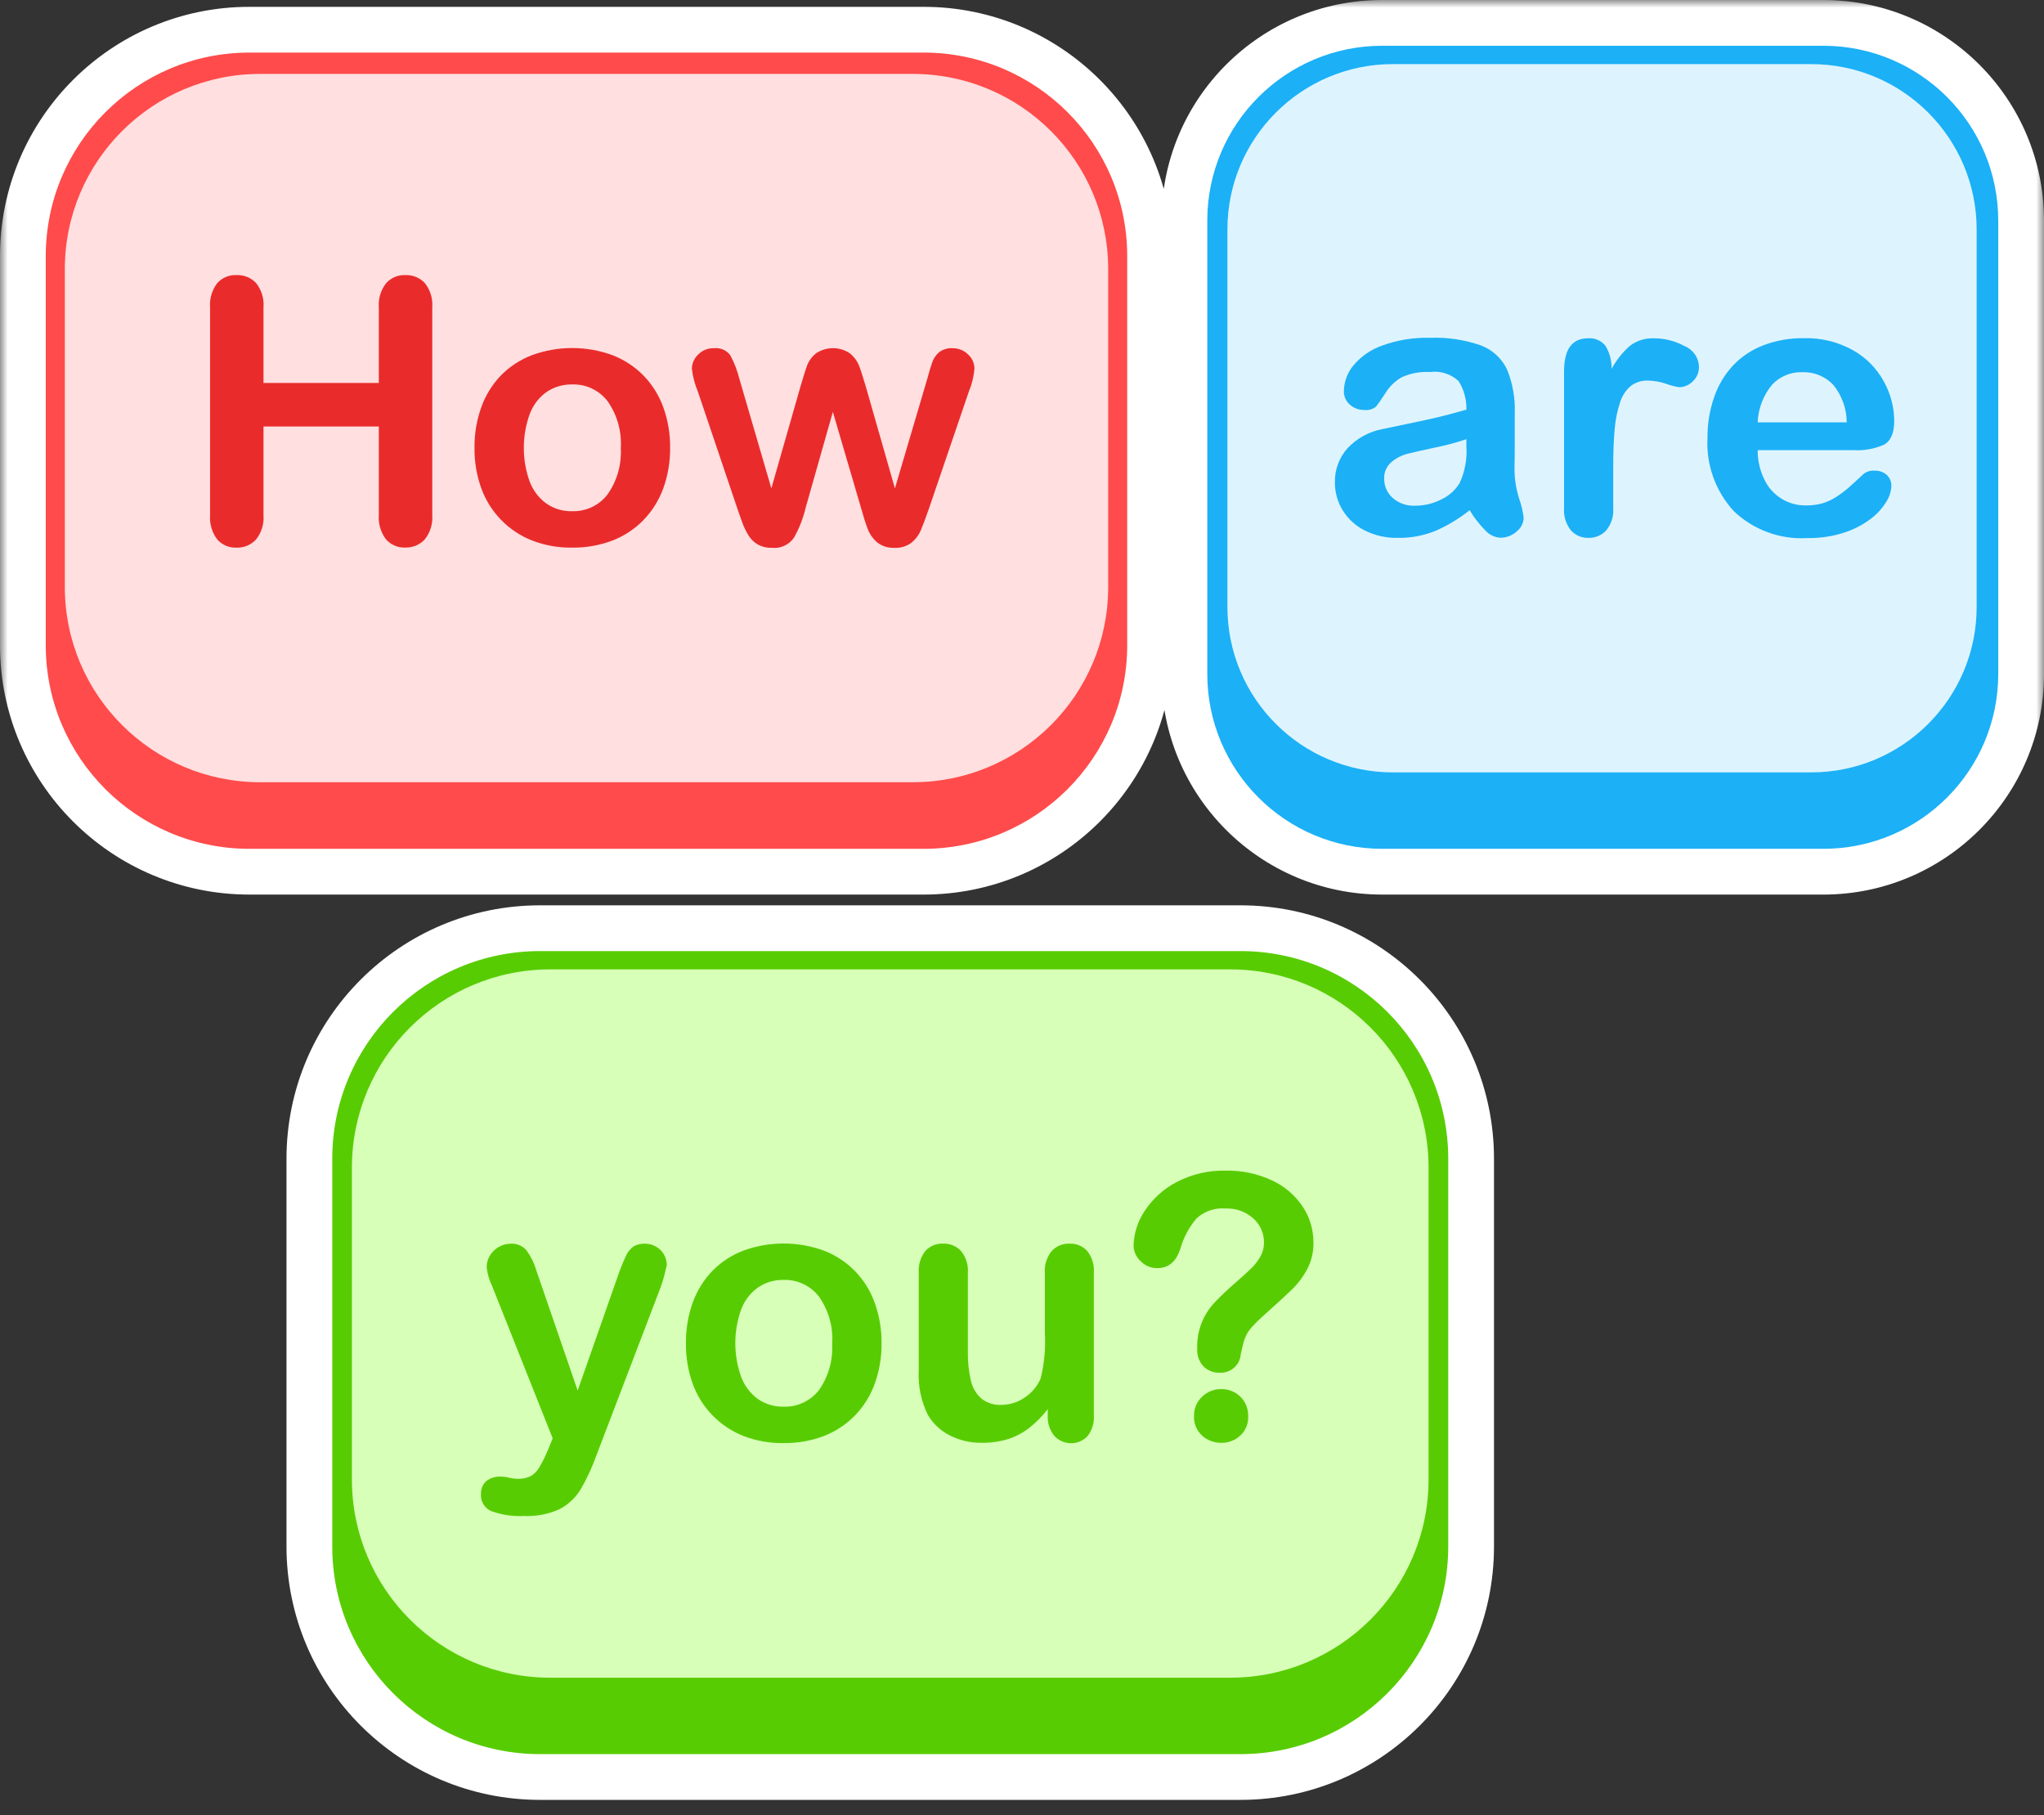
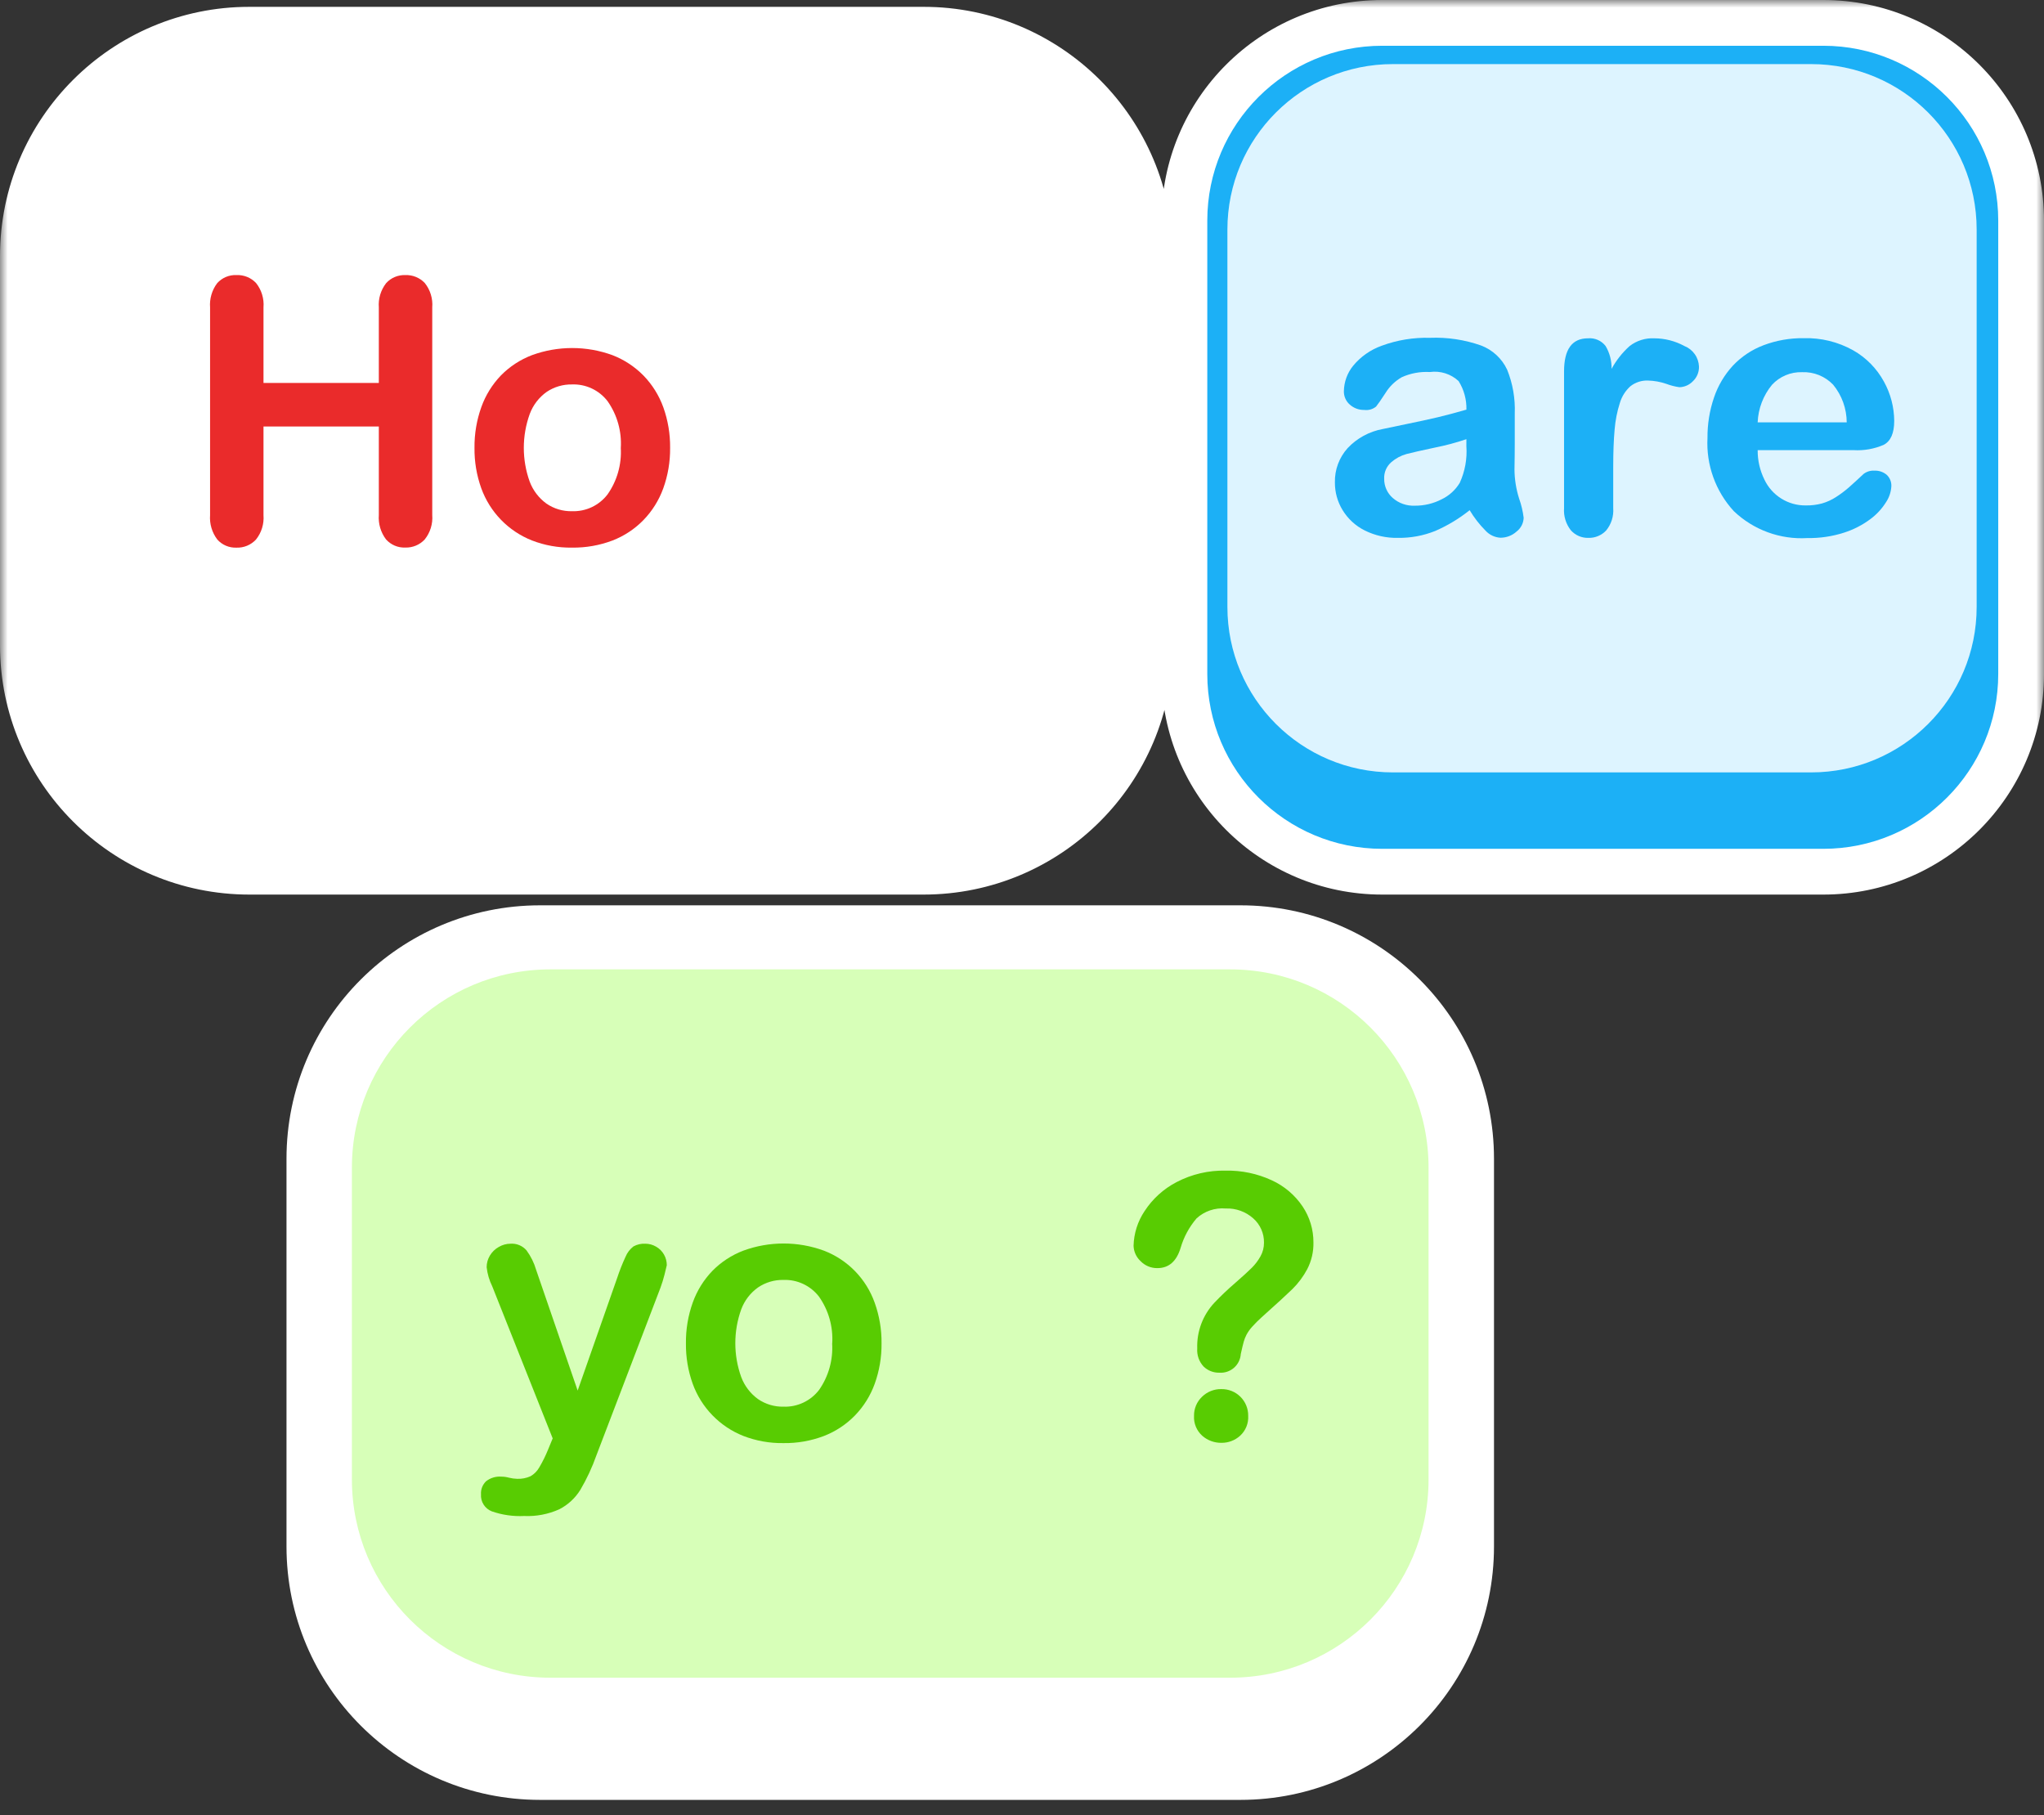
<svg xmlns="http://www.w3.org/2000/svg" width="134" height="119" viewBox="0 0 134 119" fill="none">
  <rect x="0" y="0" width="134" height="119" fill="#333333" stroke="none" />
  <mask id="path-1-outside-1_2125_5592" maskUnits="userSpaceOnUse" x="0" y="0" width="134" height="119" fill="black">
    <rect fill="white" width="134" height="119" />
    <path fill-rule="evenodd" clip-rule="evenodd" d="M90.617 3H119.53C125.865 3 131 8.132 131 14.464V44.185C131 50.516 125.865 55.649 119.53 55.649H90.617C84.282 55.649 79.146 50.516 79.146 44.185V14.464C79.146 8.132 84.282 3 90.617 3ZM16.355 3.447H60.542C67.918 3.447 73.897 9.423 73.897 16.795V42.301C73.897 49.673 67.918 55.649 60.542 55.649H16.355C8.979 55.649 3 49.673 3 42.301V16.795C3 9.423 8.979 3.447 16.355 3.447ZM81.319 62.353H35.406C27.882 62.353 21.782 68.449 21.782 75.969V101.385C21.782 108.905 27.882 115.001 35.406 115.001H81.319C88.843 115.001 94.943 108.905 94.943 101.385V75.969C94.943 68.449 88.843 62.353 81.319 62.353Z" />
  </mask>
  <path fill-rule="evenodd" clip-rule="evenodd" d="M90.617 3H119.53C125.865 3 131 8.132 131 14.464V44.185C131 50.516 125.865 55.649 119.53 55.649H90.617C84.282 55.649 79.146 50.516 79.146 44.185V14.464C79.146 8.132 84.282 3 90.617 3ZM16.355 3.447H60.542C67.918 3.447 73.897 9.423 73.897 16.795V42.301C73.897 49.673 67.918 55.649 60.542 55.649H16.355C8.979 55.649 3 49.673 3 42.301V16.795C3 9.423 8.979 3.447 16.355 3.447ZM81.319 62.353H35.406C27.882 62.353 21.782 68.449 21.782 75.969V101.385C21.782 108.905 27.882 115.001 35.406 115.001H81.319C88.843 115.001 94.943 108.905 94.943 101.385V75.969C94.943 68.449 88.843 62.353 81.319 62.353Z" fill="white" />
  <path d="M119.53 0H90.617V6H119.53V0ZM134 14.464C134 6.474 127.52 0 119.53 0V6C124.209 6 128 9.791 128 14.464H134ZM134 44.185V14.464H128V44.185H134ZM119.53 58.649C127.52 58.649 134 52.175 134 44.185H128C128 48.858 124.209 52.649 119.53 52.649V58.649ZM90.617 58.649H119.53V52.649H90.617V58.649ZM76.146 44.185C76.146 52.175 82.626 58.649 90.617 58.649V52.649C85.937 52.649 82.146 48.858 82.146 44.185H76.146ZM76.146 14.464V44.185H82.146V14.464H76.146ZM90.617 0C82.626 0 76.146 6.474 76.146 14.464H82.146C82.146 9.791 85.937 6 90.617 6V0ZM60.542 0.447H16.355V6.447H60.542V0.447ZM76.897 16.795C76.897 7.765 69.573 0.447 60.542 0.447V6.447C66.263 6.447 70.897 11.082 70.897 16.795H76.897ZM76.897 42.301V16.795H70.897V42.301H76.897ZM60.542 58.649C69.573 58.649 76.897 51.331 76.897 42.301H70.897C70.897 48.014 66.263 52.649 60.542 52.649V58.649ZM16.355 58.649H60.542V52.649H16.355V58.649ZM0 42.301C0 51.331 7.324 58.649 16.355 58.649V52.649C10.634 52.649 6 48.014 6 42.301H0ZM0 16.795V42.301H6V16.795H0ZM16.355 0.447C7.324 0.447 0 7.765 0 16.795H6C6 11.082 10.634 6.447 16.355 6.447V0.447ZM35.406 65.353H81.319V59.353H35.406V65.353ZM24.782 75.969C24.782 70.108 29.537 65.353 35.406 65.353V59.353C26.227 59.353 18.782 66.79 18.782 75.969H24.782ZM24.782 101.385V75.969H18.782V101.385H24.782ZM35.406 112.001C29.537 112.001 24.782 107.247 24.782 101.385H18.782C18.782 110.563 26.227 118.001 35.406 118.001V112.001ZM81.319 112.001H35.406V118.001H81.319V112.001ZM91.943 101.385C91.943 107.247 87.188 112.001 81.319 112.001V118.001C90.498 118.001 97.943 110.563 97.943 101.385H91.943ZM91.943 75.969V101.385H97.943V75.969H91.943ZM81.319 65.353C87.188 65.353 91.943 70.108 91.943 75.969H97.943C97.943 66.79 90.498 59.353 81.319 59.353V65.353Z" fill="white" mask="url(#path-1-outside-1_2125_5592)" />
  <g clip-path="url(#clip0_2125_5592)">
-     <path d="M60.542 3.447H16.355C8.979 3.447 3 9.423 3 16.795V42.301C3 49.673 8.979 55.649 16.355 55.649H60.542C67.918 55.649 73.897 49.673 73.897 42.301V16.795C73.897 9.423 67.918 3.447 60.542 3.447Z" fill="#FF4B4B" />
-     <path d="M59.844 4.846H17.056C9.983 4.846 4.25 10.576 4.25 17.644V38.485C4.25 45.553 9.983 51.283 17.056 51.283H59.844C66.916 51.283 72.65 45.553 72.65 38.485V17.644C72.65 10.576 66.916 4.846 59.844 4.846Z" fill="#FFDFE0" />
    <path d="M17.274 20.156V25.107H24.835V20.156C24.791 19.585 24.962 19.018 25.313 18.565C25.47 18.39 25.665 18.252 25.882 18.16C26.099 18.069 26.333 18.026 26.569 18.034C26.807 18.025 27.045 18.066 27.265 18.156C27.486 18.246 27.685 18.381 27.849 18.555C28.209 19.006 28.383 19.576 28.337 20.151V33.764C28.383 34.343 28.206 34.916 27.843 35.368C27.681 35.542 27.483 35.68 27.263 35.771C27.043 35.862 26.806 35.906 26.569 35.898C26.332 35.908 26.095 35.865 25.877 35.772C25.659 35.679 25.464 35.539 25.306 35.362C24.96 34.904 24.792 34.337 24.835 33.764V27.96H17.274V33.771C17.32 34.349 17.143 34.923 16.78 35.375C16.618 35.549 16.42 35.686 16.2 35.778C15.981 35.869 15.744 35.912 15.506 35.904C15.269 35.914 15.033 35.871 14.814 35.779C14.596 35.686 14.401 35.546 14.243 35.368C13.898 34.911 13.73 34.343 13.772 33.771V20.156C13.729 19.587 13.895 19.021 14.238 18.565C14.397 18.388 14.593 18.249 14.812 18.157C15.031 18.065 15.268 18.023 15.506 18.034C15.744 18.024 15.982 18.066 16.203 18.155C16.424 18.245 16.623 18.381 16.786 18.555C17.147 19.007 17.321 19.579 17.274 20.156Z" fill="#EA2B2B" />
    <path d="M43.931 29.365C43.94 30.269 43.788 31.167 43.482 32.017C43.2 32.795 42.757 33.505 42.18 34.099C41.608 34.685 40.917 35.141 40.153 35.436C39.305 35.757 38.405 35.915 37.499 35.902C36.6 35.916 35.707 35.756 34.87 35.431C34.105 35.128 33.414 34.666 32.842 34.076C32.269 33.485 31.829 32.78 31.55 32.007C31.246 31.159 31.096 30.263 31.107 29.361C31.096 28.45 31.249 27.544 31.556 26.686C31.833 25.912 32.271 25.205 32.841 24.612C33.414 24.029 34.106 23.577 34.87 23.285C36.575 22.661 38.447 22.661 40.153 23.285C40.921 23.582 41.617 24.041 42.193 24.629C42.766 25.221 43.206 25.928 43.486 26.703C43.791 27.557 43.941 28.458 43.931 29.365ZM40.698 29.365C40.765 28.275 40.459 27.195 39.831 26.301C39.558 25.946 39.204 25.661 38.799 25.47C38.394 25.279 37.949 25.188 37.502 25.204C36.91 25.193 36.329 25.364 35.838 25.693C35.333 26.053 34.947 26.556 34.73 27.137C34.212 28.569 34.21 30.136 34.723 31.569C34.939 32.148 35.321 32.65 35.82 33.014C36.313 33.353 36.901 33.529 37.5 33.515C37.948 33.53 38.394 33.438 38.799 33.247C39.204 33.055 39.558 32.769 39.83 32.413C40.455 31.524 40.76 30.45 40.697 29.365H40.698Z" fill="#EA2B2B" />
-     <path d="M48.469 24.827L50.568 32.017L52.479 25.334C52.683 24.635 52.834 24.158 52.932 23.903C53.053 23.617 53.244 23.366 53.486 23.172C53.816 22.946 54.206 22.825 54.606 22.825C55.006 22.825 55.397 22.946 55.726 23.172C55.975 23.374 56.172 23.633 56.299 23.927C56.408 24.197 56.559 24.668 56.758 25.335L58.669 32.019L60.792 24.828C60.932 24.308 61.046 23.933 61.133 23.703C61.224 23.464 61.374 23.253 61.57 23.089C61.824 22.899 62.138 22.806 62.454 22.829C62.828 22.824 63.189 22.968 63.457 23.23C63.591 23.348 63.698 23.493 63.771 23.655C63.844 23.818 63.882 23.994 63.882 24.173C63.84 24.688 63.716 25.193 63.516 25.67L60.887 33.379C60.659 34.031 60.482 34.502 60.356 34.793C60.221 35.097 60.017 35.364 59.76 35.574C59.441 35.817 59.046 35.938 58.645 35.915C58.23 35.939 57.821 35.809 57.495 35.55C57.217 35.308 57.004 35 56.876 34.654C56.742 34.3 56.597 33.841 56.44 33.275L54.6 27.004L52.82 33.275C52.657 33.966 52.399 34.63 52.053 35.25C51.894 35.481 51.675 35.665 51.419 35.782C51.164 35.9 50.882 35.946 50.602 35.916C50.289 35.926 49.978 35.855 49.7 35.709C49.448 35.568 49.236 35.366 49.082 35.121C48.903 34.835 48.756 34.53 48.646 34.211C48.516 33.861 48.422 33.584 48.352 33.379L45.749 25.67C45.548 25.192 45.417 24.688 45.358 24.173C45.36 23.998 45.398 23.825 45.469 23.665C45.541 23.505 45.644 23.361 45.772 23.242C45.904 23.108 46.062 23.002 46.236 22.93C46.411 22.859 46.598 22.825 46.786 22.829C46.991 22.803 47.199 22.831 47.389 22.911C47.58 22.991 47.746 23.119 47.872 23.283C48.134 23.771 48.335 24.29 48.469 24.827Z" fill="#EA2B2B" />
    <path d="M119.53 3H90.617C84.282 3 79.147 8.132 79.147 14.464V44.185C79.147 50.516 84.282 55.649 90.617 55.649H119.53C125.865 55.649 131 50.516 131 44.185V14.464C131 8.132 125.865 3 119.53 3Z" fill="#1CB0F6" />
    <path d="M118.733 4.202H91.318C85.324 4.202 80.466 9.058 80.466 15.048V39.794C80.466 45.783 85.324 50.639 91.318 50.639H118.733C124.726 50.639 129.585 45.783 129.585 39.794V15.048C129.585 9.058 124.726 4.202 118.733 4.202Z" fill="#DDF4FF" />
    <path d="M96.347 33.448C95.658 34.001 94.899 34.459 94.089 34.81C93.311 35.122 92.479 35.276 91.641 35.263C90.887 35.279 90.141 35.112 89.466 34.775C88.869 34.477 88.368 34.017 88.02 33.448C87.684 32.901 87.508 32.27 87.513 31.627C87.494 30.797 87.794 29.992 88.351 29.376C88.964 28.725 89.77 28.288 90.65 28.127C90.854 28.079 91.362 27.973 92.172 27.808C92.982 27.643 93.676 27.493 94.254 27.356C94.833 27.218 95.46 27.052 96.135 26.855C96.152 26.195 95.974 25.545 95.624 24.986C95.374 24.753 95.076 24.578 94.75 24.475C94.424 24.372 94.08 24.343 93.741 24.39C93.108 24.353 92.475 24.47 91.896 24.731C91.463 24.979 91.098 25.331 90.835 25.756C90.539 26.211 90.331 26.511 90.211 26.657C90.102 26.745 89.977 26.809 89.843 26.847C89.708 26.884 89.568 26.894 89.43 26.876C89.085 26.882 88.75 26.758 88.493 26.528C88.365 26.418 88.264 26.281 88.197 26.127C88.129 25.973 88.097 25.805 88.102 25.637C88.114 25.036 88.325 24.456 88.702 23.988C89.196 23.386 89.844 22.93 90.578 22.668C91.592 22.293 92.668 22.117 93.749 22.147C94.884 22.102 96.017 22.272 97.088 22.648C97.844 22.933 98.46 23.502 98.804 24.234C99.173 25.146 99.343 26.127 99.304 27.11C99.304 27.864 99.304 28.505 99.304 29.031C99.304 29.557 99.298 30.143 99.286 30.788C99.292 31.43 99.394 32.068 99.588 32.68C99.734 33.09 99.835 33.514 99.888 33.947C99.882 34.122 99.837 34.294 99.757 34.45C99.676 34.605 99.562 34.742 99.423 34.848C99.134 35.11 98.757 35.255 98.367 35.254C97.992 35.233 97.64 35.066 97.387 34.788C96.987 34.386 96.638 33.936 96.347 33.448ZM96.134 28.793C95.461 29.021 94.774 29.204 94.077 29.342C93.177 29.534 92.553 29.675 92.207 29.766C91.842 29.867 91.503 30.048 91.217 30.295C91.059 30.431 90.934 30.6 90.852 30.791C90.77 30.982 90.733 31.189 90.744 31.397C90.742 31.632 90.79 31.865 90.886 32.079C90.981 32.294 91.122 32.485 91.299 32.641C91.697 32.993 92.217 33.176 92.748 33.153C93.362 33.159 93.967 33.015 94.512 32.734C95.004 32.498 95.416 32.123 95.698 31.656C96.042 30.903 96.192 30.076 96.132 29.251L96.134 28.793Z" fill="#1CB0F6" />
    <path d="M105.759 30.62V33.308C105.799 33.838 105.635 34.363 105.299 34.775C105.15 34.935 104.968 35.061 104.766 35.145C104.564 35.23 104.346 35.27 104.128 35.263C103.913 35.269 103.699 35.228 103.501 35.142C103.303 35.057 103.127 34.929 102.984 34.769C102.657 34.354 102.497 33.833 102.536 33.307V24.348C102.536 22.903 103.059 22.18 104.104 22.18C104.324 22.16 104.545 22.196 104.747 22.285C104.949 22.373 105.126 22.511 105.26 22.686C105.528 23.138 105.663 23.657 105.651 24.183C105.958 23.62 106.359 23.114 106.836 22.686C107.299 22.329 107.873 22.15 108.457 22.18C109.145 22.183 109.822 22.357 110.427 22.686C110.699 22.794 110.934 22.978 111.103 23.216C111.273 23.455 111.369 23.737 111.381 24.029C111.386 24.211 111.353 24.392 111.283 24.56C111.213 24.727 111.108 24.878 110.975 25.002C110.744 25.24 110.428 25.378 110.097 25.385C109.804 25.344 109.517 25.27 109.241 25.166C108.856 25.033 108.452 24.96 108.044 24.949C107.627 24.931 107.217 25.063 106.888 25.32C106.559 25.616 106.319 25.997 106.193 26.422C106.013 26.986 105.898 27.57 105.851 28.161C105.79 28.834 105.759 29.654 105.759 30.62Z" fill="#1CB0F6" />
    <path d="M121.527 29.512H115.229C115.223 30.182 115.375 30.844 115.672 31.445C115.915 31.958 116.301 32.39 116.783 32.69C117.265 32.99 117.823 33.145 118.391 33.136C118.747 33.142 119.102 33.098 119.446 33.006C119.774 32.912 120.086 32.769 120.371 32.582C120.662 32.396 120.938 32.189 121.198 31.963C121.449 31.743 121.775 31.444 122.177 31.068C122.38 30.915 122.631 30.839 122.885 30.856C123.176 30.843 123.462 30.94 123.686 31.127C123.791 31.224 123.872 31.343 123.925 31.476C123.978 31.608 124.001 31.75 123.992 31.893C123.969 32.256 123.852 32.608 123.651 32.912C123.381 33.347 123.031 33.727 122.619 34.032C122.095 34.423 121.509 34.724 120.886 34.922C120.11 35.17 119.299 35.289 118.484 35.276C117.602 35.329 116.718 35.199 115.889 34.895C115.059 34.591 114.301 34.119 113.662 33.508C113.07 32.863 112.613 32.107 112.317 31.283C112.021 30.459 111.892 29.585 111.939 28.711C111.931 27.811 112.075 26.917 112.365 26.065C112.626 25.289 113.048 24.576 113.602 23.974C114.16 23.382 114.846 22.924 115.607 22.636C116.45 22.317 117.347 22.159 118.249 22.171C119.38 22.139 120.499 22.413 121.487 22.965C122.34 23.448 123.04 24.161 123.508 25.022C123.943 25.809 124.174 26.693 124.181 27.592C124.181 28.401 123.949 28.926 123.486 29.166C122.869 29.432 122.198 29.551 121.527 29.512ZM115.229 27.691H121.067C121.063 26.79 120.749 25.917 120.176 25.22C119.915 24.947 119.598 24.733 119.247 24.591C118.896 24.45 118.519 24.385 118.141 24.4C117.771 24.389 117.403 24.457 117.062 24.601C116.722 24.744 116.415 24.959 116.165 25.231C115.595 25.926 115.266 26.787 115.229 27.685V27.691Z" fill="#1CB0F6" />
-     <path d="M81.319 62.353H35.407C27.882 62.353 21.782 68.449 21.782 75.969V101.385C21.782 108.905 27.882 115.001 35.407 115.001H81.319C88.843 115.001 94.943 108.905 94.943 101.385V75.969C94.943 68.449 88.843 62.353 81.319 62.353Z" fill="#58CC02" />
    <path d="M80.644 63.553H36.079C28.895 63.553 23.07 69.374 23.07 76.555V96.99C23.07 104.17 28.895 109.991 36.079 109.991H80.644C87.829 109.991 93.653 104.17 93.653 96.99V76.555C93.653 69.374 87.829 63.553 80.644 63.553Z" fill="#D7FFB8" />
    <path d="M35.937 95.02L36.233 94.302L32.27 84.331C32.076 83.938 31.952 83.515 31.904 83.08C31.903 82.811 31.976 82.546 32.116 82.316C32.258 82.079 32.459 81.884 32.699 81.75C32.934 81.612 33.2 81.539 33.472 81.538C33.67 81.524 33.867 81.558 34.049 81.634C34.231 81.711 34.393 81.829 34.521 81.98C34.802 82.363 35.013 82.791 35.146 83.247L37.87 91.167L40.454 83.801C40.611 83.323 40.796 82.854 41.008 82.397C41.118 82.128 41.298 81.892 41.529 81.715C41.767 81.584 42.038 81.523 42.309 81.538C42.556 81.539 42.799 81.606 43.011 81.731C43.229 81.854 43.409 82.034 43.532 82.252C43.651 82.464 43.714 82.703 43.714 82.947C43.683 83.096 43.631 83.308 43.56 83.582C43.49 83.858 43.404 84.137 43.3 84.42L39.102 95.406C38.823 96.197 38.468 96.959 38.042 97.682C37.707 98.22 37.233 98.658 36.669 98.948C35.945 99.274 35.155 99.425 34.362 99.389C33.642 99.425 32.921 99.321 32.24 99.084C32.018 98.997 31.83 98.841 31.703 98.64C31.576 98.439 31.516 98.203 31.533 97.965C31.523 97.807 31.548 97.648 31.606 97.5C31.664 97.352 31.754 97.219 31.869 97.109C32.153 96.889 32.508 96.782 32.866 96.809C33.037 96.809 33.207 96.833 33.372 96.879C33.546 96.922 33.724 96.947 33.903 96.951C34.203 96.964 34.501 96.908 34.775 96.785C35.014 96.649 35.212 96.452 35.348 96.213C35.574 95.831 35.771 95.432 35.937 95.02Z" fill="#58CC02" />
    <path d="M57.792 88.073C57.801 88.977 57.649 89.875 57.343 90.725C57.062 91.503 56.618 92.213 56.042 92.806C55.469 93.392 54.777 93.848 54.013 94.144C53.166 94.466 52.265 94.624 51.359 94.61C50.46 94.624 49.568 94.464 48.73 94.14C47.965 93.836 47.274 93.374 46.702 92.783C46.129 92.193 45.689 91.488 45.41 90.715C45.107 89.866 44.957 88.97 44.968 88.069C44.957 87.157 45.109 86.251 45.416 85.393C45.693 84.619 46.131 83.913 46.701 83.32C47.274 82.737 47.966 82.284 48.73 81.993C50.435 81.368 52.307 81.368 54.013 81.993C54.782 82.288 55.479 82.747 56.054 83.337C56.629 83.927 57.069 84.635 57.344 85.411C57.65 86.265 57.802 87.166 57.792 88.073ZM54.559 88.073C54.626 86.983 54.32 85.902 53.692 85.008C53.419 84.653 53.065 84.369 52.66 84.178C52.255 83.987 51.81 83.896 51.363 83.912C50.772 83.9 50.191 84.071 49.701 84.401C49.194 84.76 48.808 85.263 48.592 85.845C48.077 87.278 48.077 88.845 48.592 90.278C48.808 90.856 49.19 91.358 49.689 91.721C50.182 92.061 50.77 92.236 51.369 92.222C51.817 92.238 52.263 92.146 52.668 91.954C53.073 91.763 53.427 91.477 53.699 91.121C54.32 90.23 54.621 89.156 54.554 88.073H54.559Z" fill="#58CC02" />
-     <path d="M68.689 92.8V92.386C68.335 92.842 67.927 93.253 67.474 93.612C67.058 93.938 66.586 94.187 66.082 94.348C65.524 94.517 64.943 94.599 64.359 94.59C63.633 94.602 62.914 94.436 62.266 94.106C61.673 93.806 61.176 93.344 60.835 92.774C60.382 91.86 60.174 90.845 60.232 89.828V83.454C60.191 82.934 60.347 82.419 60.668 82.009C60.815 81.85 60.994 81.725 61.194 81.643C61.393 81.561 61.608 81.522 61.824 81.531C62.044 81.523 62.262 81.561 62.466 81.645C62.669 81.728 62.852 81.855 63.002 82.015C63.329 82.42 63.49 82.935 63.451 83.454V88.605C63.439 89.237 63.502 89.868 63.641 90.484C63.737 90.942 63.974 91.358 64.319 91.675C64.692 91.978 65.165 92.132 65.645 92.105C66.194 92.103 66.728 91.935 67.178 91.621C67.645 91.314 68.01 90.876 68.227 90.361C68.466 89.382 68.557 88.374 68.498 87.369V83.456C68.459 82.937 68.62 82.423 68.947 82.018C69.096 81.858 69.278 81.731 69.48 81.648C69.682 81.564 69.9 81.525 70.118 81.534C70.334 81.525 70.549 81.563 70.749 81.645C70.948 81.728 71.128 81.853 71.274 82.011C71.595 82.421 71.751 82.937 71.71 83.456V92.779C71.748 93.275 71.599 93.766 71.292 94.158C71.152 94.305 70.983 94.421 70.796 94.501C70.609 94.58 70.407 94.62 70.204 94.618C70.001 94.617 69.8 94.573 69.614 94.491C69.428 94.409 69.261 94.29 69.123 94.141C68.814 93.764 68.659 93.285 68.689 92.8Z" fill="#58CC02" />
    <path d="M74.314 81.674C74.334 80.865 74.583 80.077 75.034 79.404C75.557 78.599 76.28 77.943 77.132 77.5C78.125 76.981 79.232 76.722 80.352 76.747C81.393 76.726 82.425 76.942 83.37 77.378C84.19 77.752 84.89 78.346 85.393 79.092C85.861 79.789 86.109 80.61 86.106 81.449C86.12 82.06 85.98 82.664 85.699 83.207C85.444 83.686 85.118 84.125 84.732 84.507C84.357 84.873 83.687 85.488 82.721 86.352C82.495 86.554 82.28 86.769 82.078 86.994C81.939 87.149 81.818 87.319 81.719 87.502C81.643 87.648 81.582 87.802 81.537 87.961C81.492 88.116 81.429 88.384 81.343 88.769C81.332 88.942 81.286 89.111 81.21 89.266C81.133 89.421 81.026 89.56 80.896 89.674C80.765 89.787 80.614 89.874 80.449 89.929C80.285 89.984 80.111 90.006 79.938 89.994C79.749 89.999 79.56 89.966 79.383 89.897C79.206 89.828 79.044 89.725 78.908 89.593C78.759 89.435 78.646 89.247 78.573 89.042C78.501 88.837 78.472 88.62 78.488 88.403C78.45 87.297 78.853 86.221 79.609 85.411C80.043 84.955 80.499 84.521 80.977 84.111C81.48 83.671 81.844 83.339 82.069 83.114C82.291 82.892 82.481 82.641 82.634 82.366C82.787 82.093 82.866 81.785 82.864 81.471C82.869 81.171 82.809 80.873 82.688 80.599C82.567 80.324 82.388 80.078 82.163 79.879C81.667 79.436 81.017 79.202 80.352 79.229C80.006 79.199 79.657 79.241 79.328 79.353C78.999 79.465 78.698 79.644 78.442 79.879C77.962 80.441 77.607 81.097 77.4 81.806C77.133 82.694 76.626 83.138 75.879 83.138C75.671 83.142 75.465 83.103 75.273 83.022C75.081 82.942 74.908 82.823 74.765 82.672C74.628 82.544 74.517 82.389 74.44 82.218C74.362 82.047 74.32 81.862 74.314 81.674ZM80.07 94.592C79.608 94.598 79.16 94.432 78.814 94.126C78.633 93.963 78.491 93.762 78.398 93.537C78.305 93.312 78.264 93.069 78.278 92.826C78.273 92.593 78.317 92.362 78.407 92.147C78.496 91.932 78.63 91.738 78.798 91.577C78.966 91.411 79.165 91.281 79.384 91.194C79.603 91.107 79.837 91.064 80.072 91.07C80.304 91.066 80.534 91.109 80.749 91.196C80.964 91.283 81.159 91.412 81.323 91.576C81.487 91.74 81.616 91.935 81.703 92.15C81.79 92.364 81.833 92.594 81.829 92.826C81.843 93.068 81.802 93.311 81.711 93.536C81.619 93.76 81.479 93.962 81.3 94.126C80.965 94.431 80.528 94.597 80.075 94.592H80.07Z" fill="#58CC02" />
  </g>
  <defs>
    <clipPath id="clip0_2125_5592">
      <rect width="128" height="112" fill="white" transform="translate(3 3)" />
    </clipPath>
  </defs>
</svg>